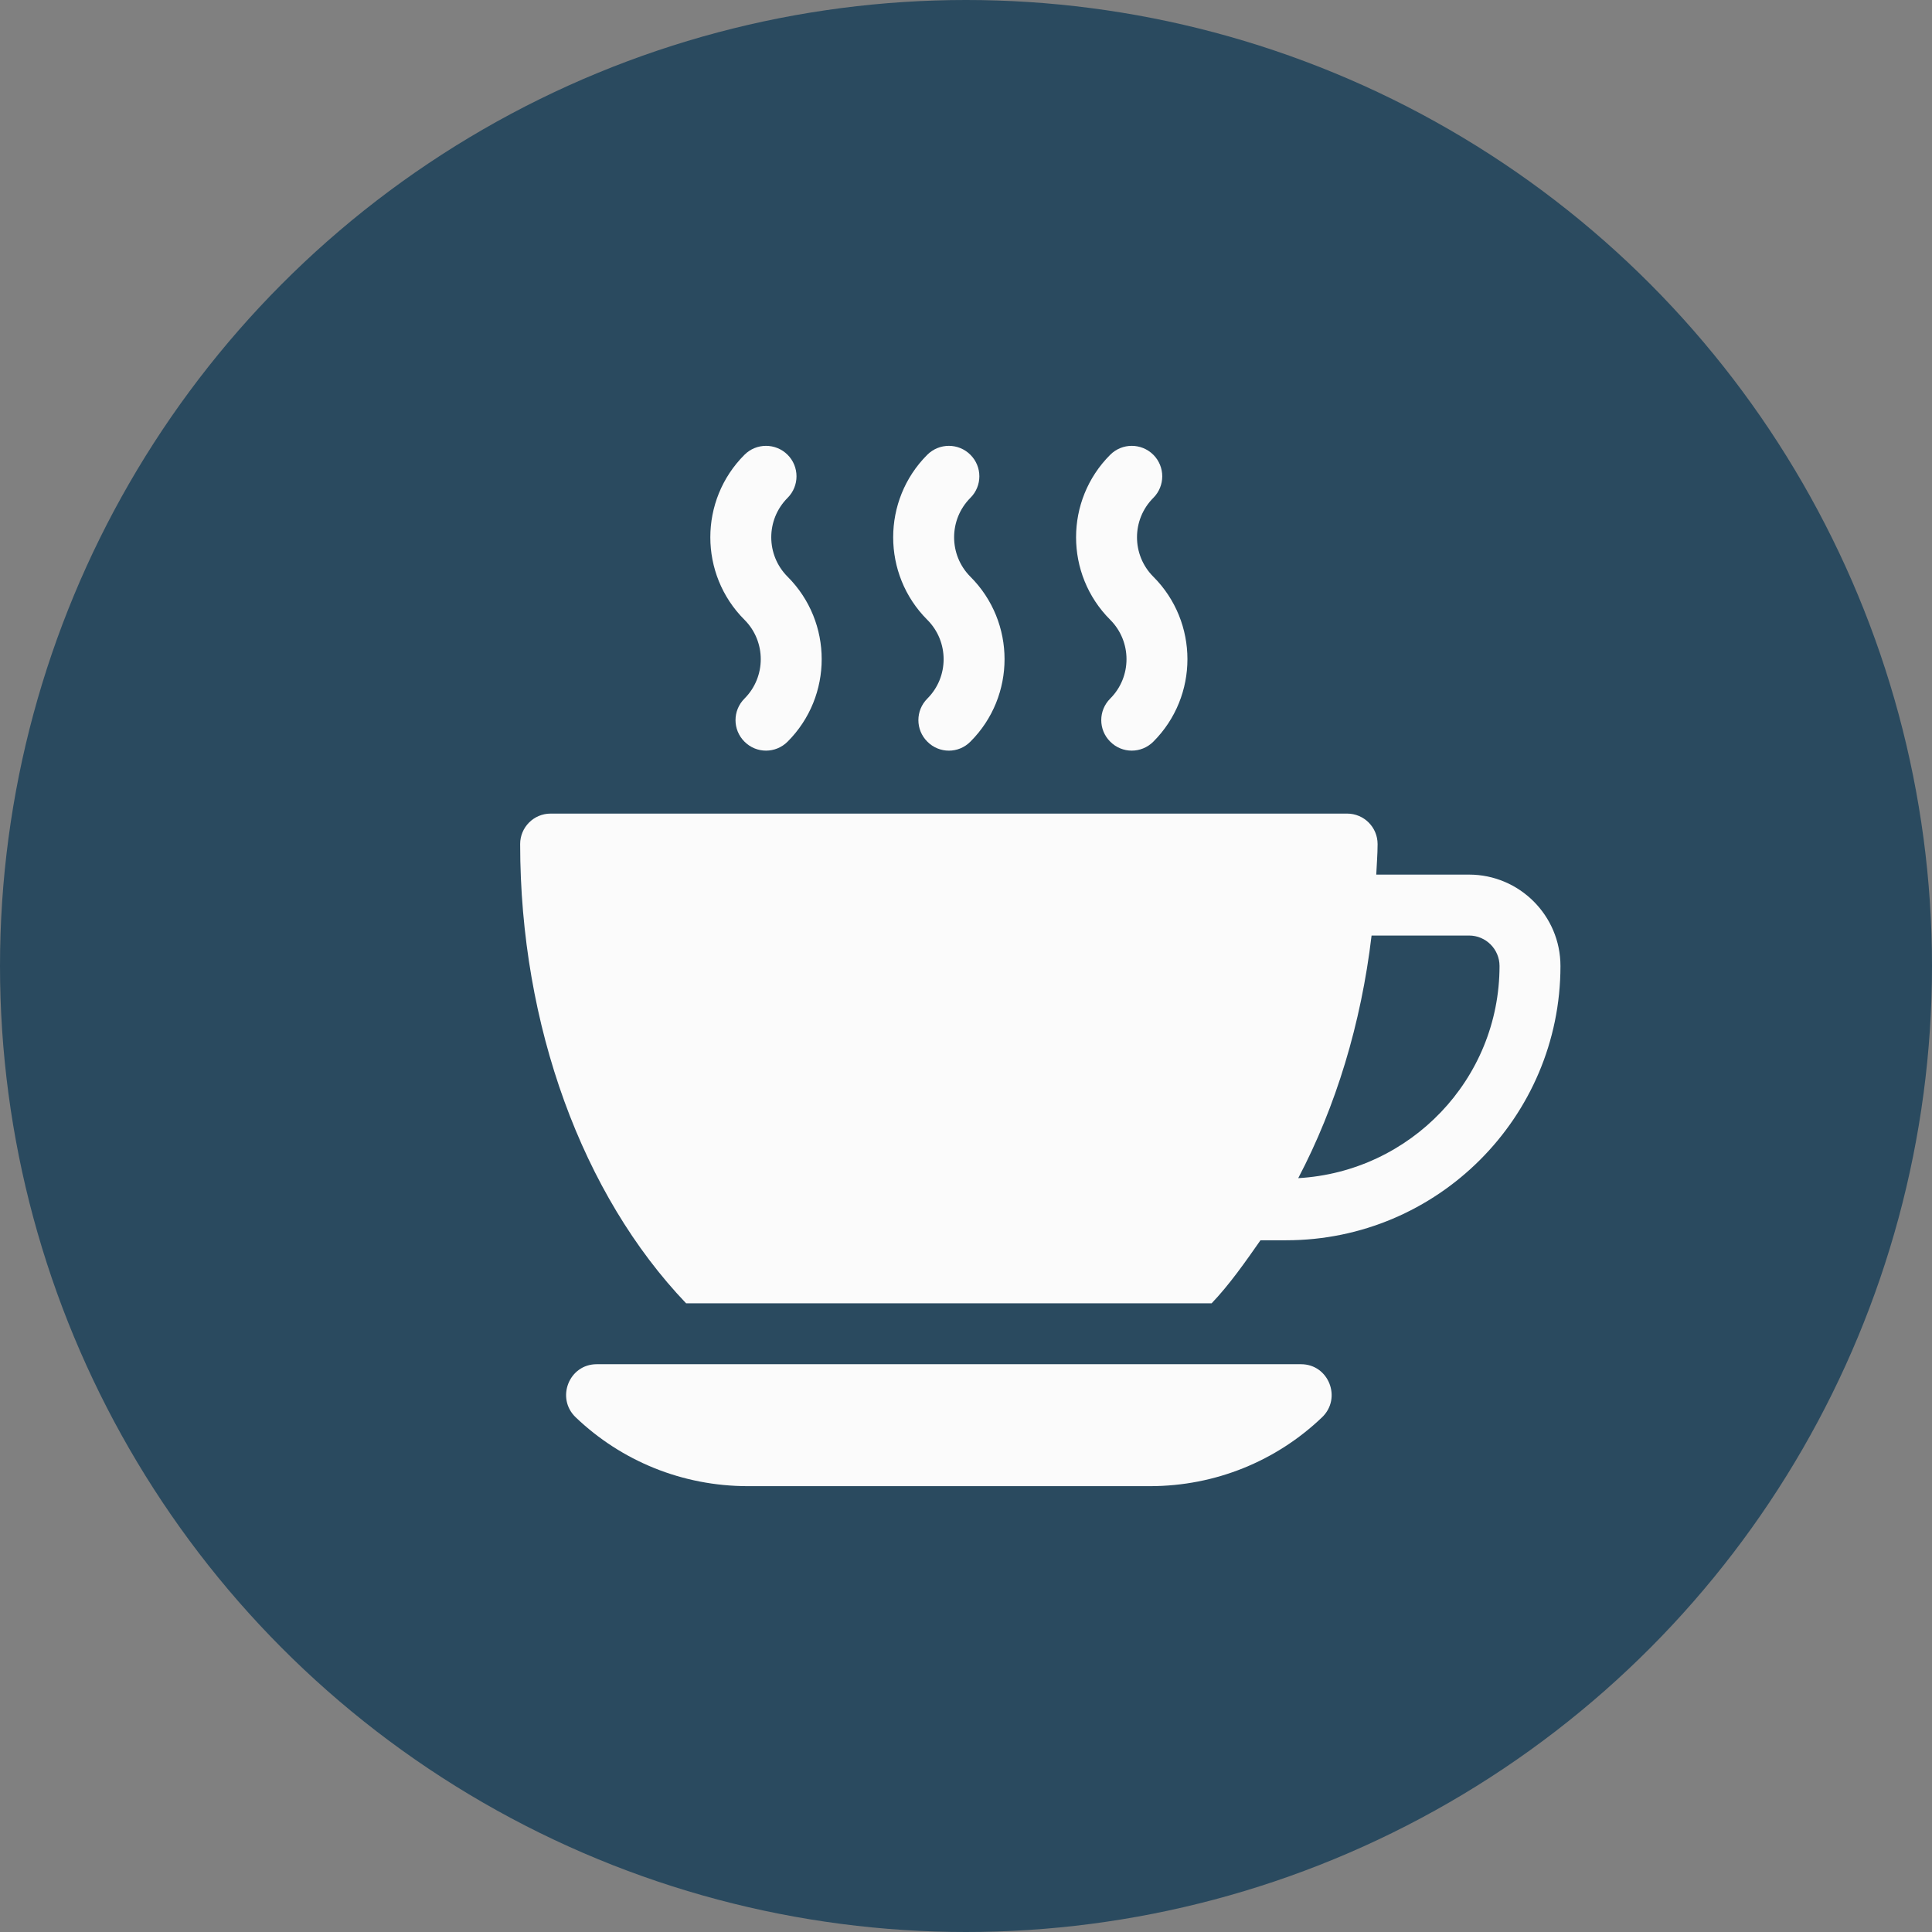
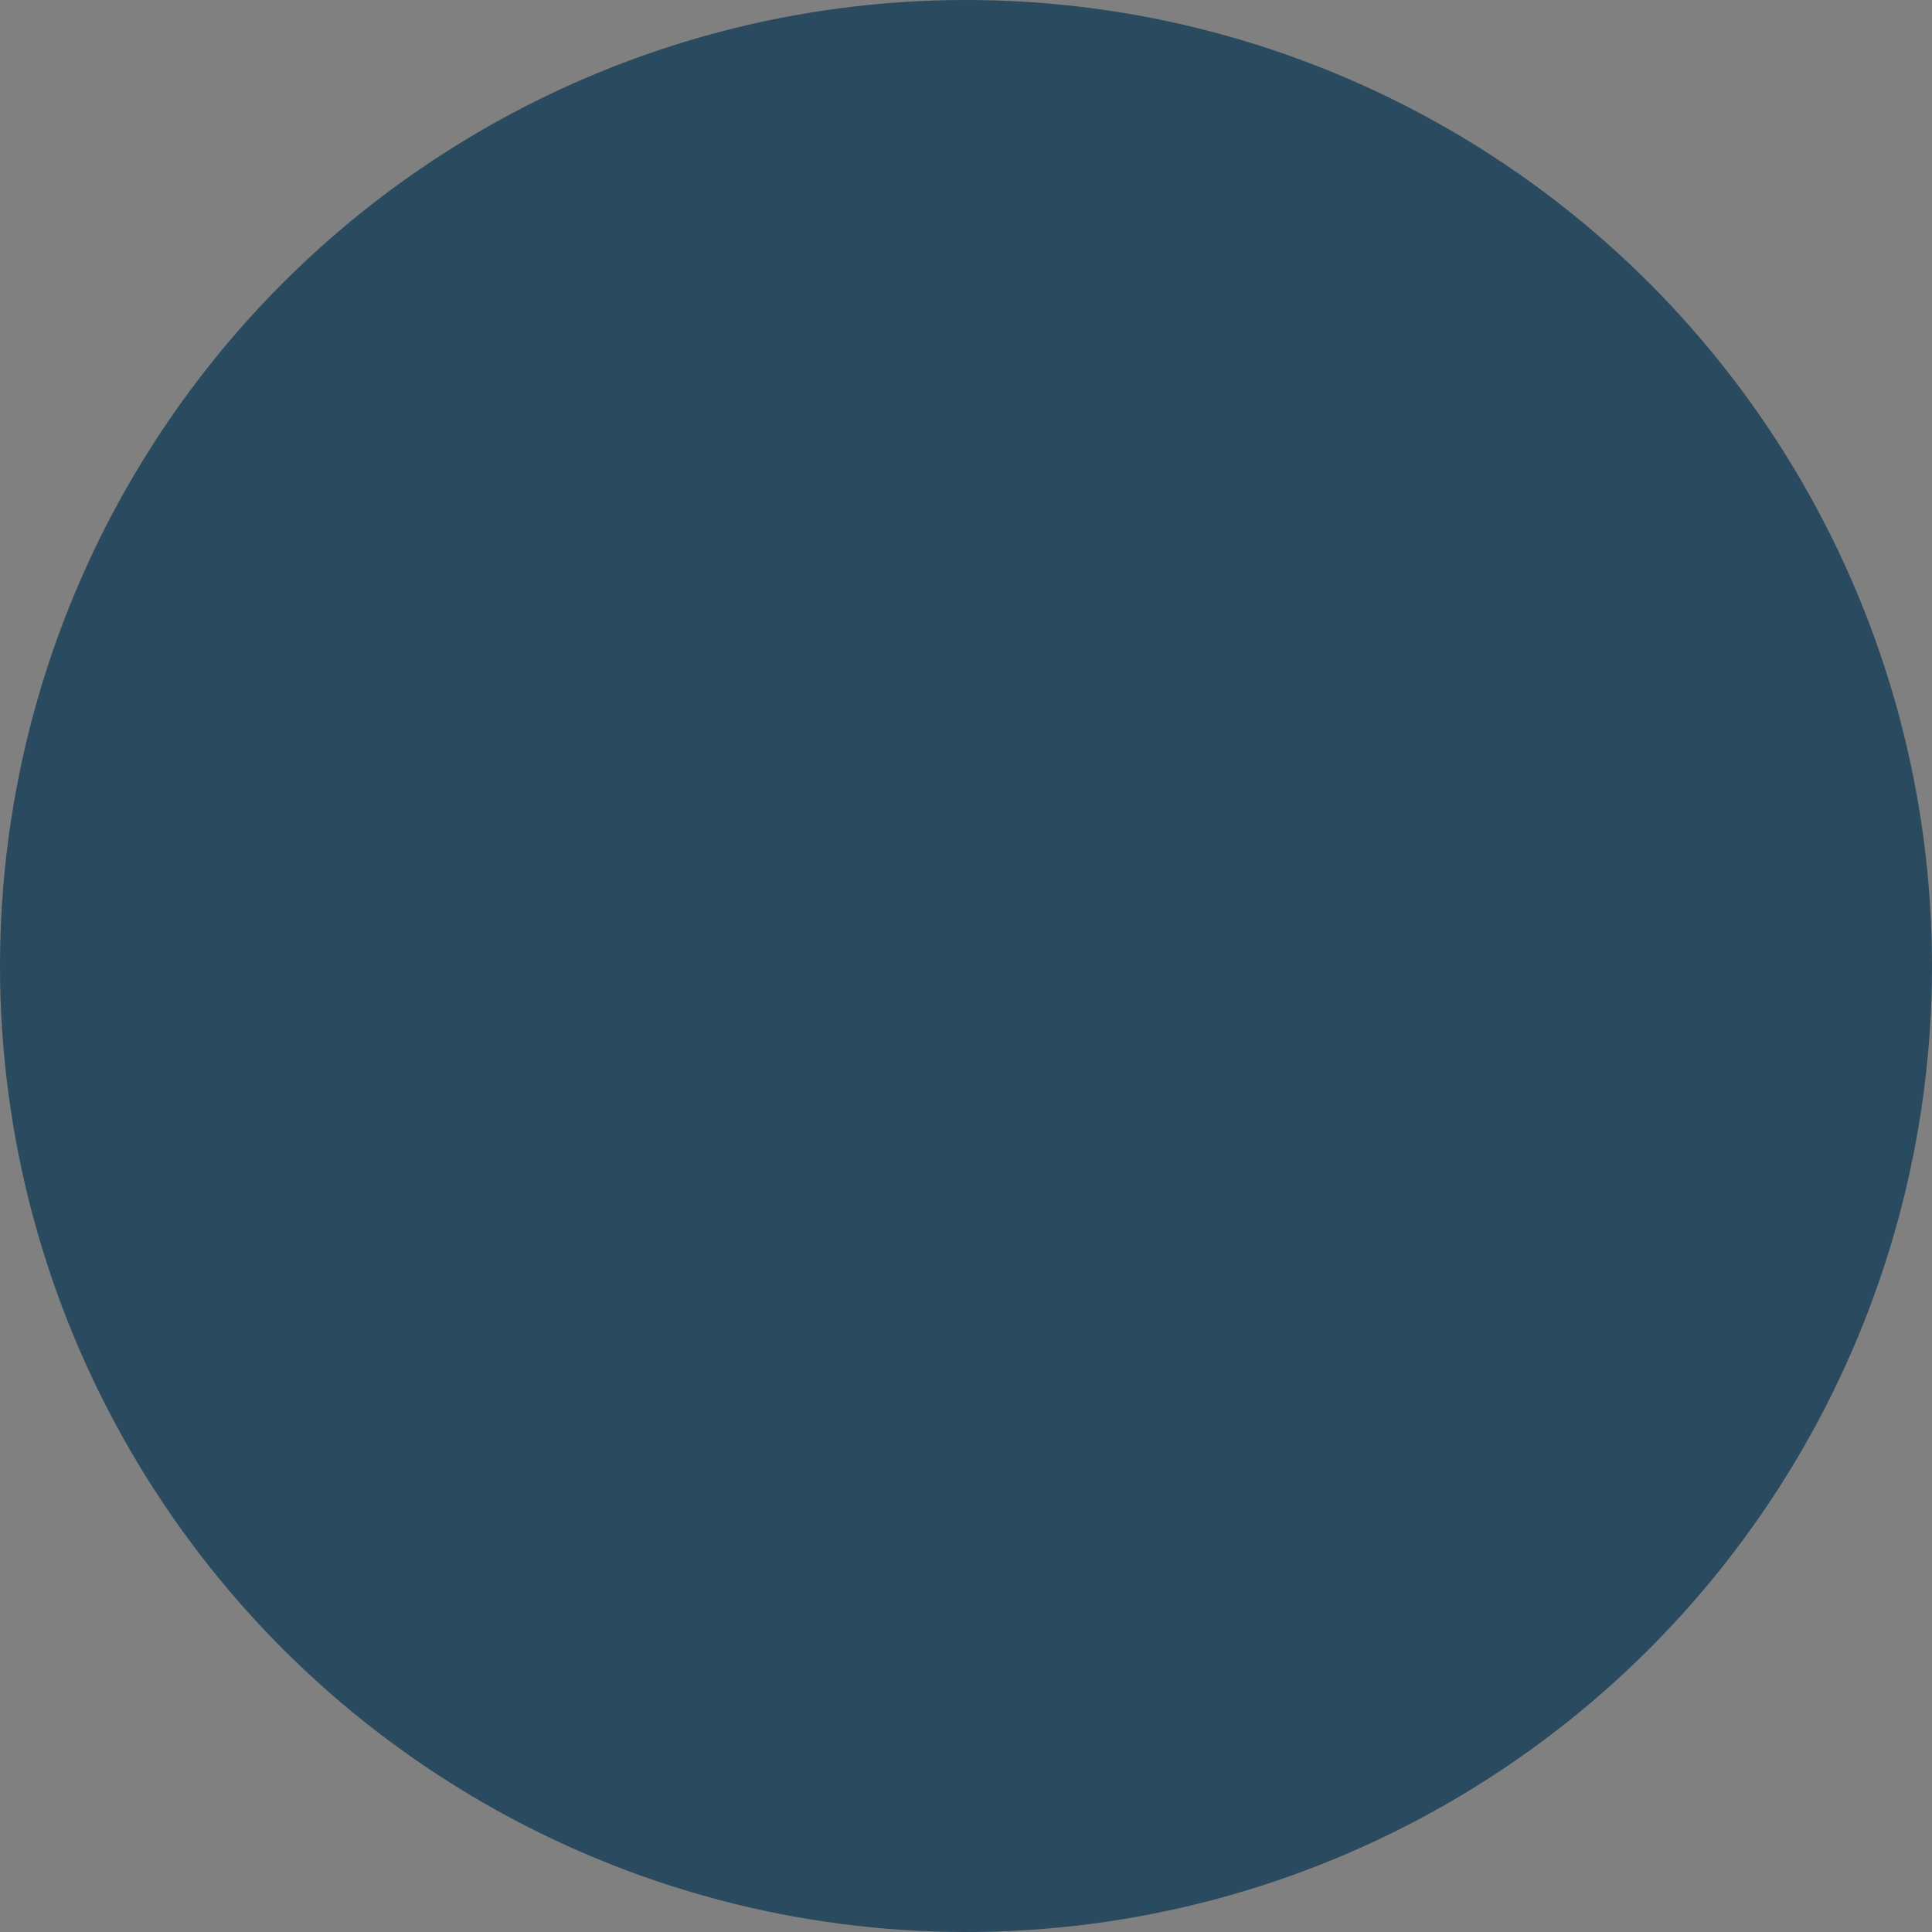
<svg xmlns="http://www.w3.org/2000/svg" width="26" height="26" viewBox="0 0 26 26" fill="none">
  <rect x="0" y="0" width="26" height="26" fill="#808080" stroke="none" />
  <circle cx="13" cy="13" r="13" fill="#2A4A5F" />
  <g clip-path="url(#clip0_267_2495)">
-     <path d="M10.599 7.761C10.306 7.468 10.306 6.993 10.599 6.7C10.759 6.54 10.759 6.28 10.599 6.12C10.438 5.96 10.179 5.96 10.019 6.12C9.406 6.732 9.406 7.729 10.019 8.341C10.311 8.633 10.311 9.109 10.019 9.401C9.858 9.562 9.858 9.821 10.019 9.981C10.179 10.142 10.438 10.142 10.599 9.981C11.211 9.369 11.211 8.373 10.599 7.761ZM13.059 7.761C12.767 7.468 12.767 6.993 13.059 6.7C13.22 6.54 13.22 6.28 13.059 6.12C12.899 5.96 12.64 5.96 12.479 6.12C11.867 6.732 11.867 7.729 12.479 8.341C12.772 8.633 12.772 9.109 12.48 9.401C12.319 9.562 12.319 9.821 12.48 9.981C12.56 10.062 12.665 10.102 12.77 10.102C12.874 10.102 12.979 10.062 13.059 9.981C13.672 9.369 13.672 8.373 13.059 7.761ZM15.521 7.761C15.228 7.468 15.228 6.993 15.521 6.7C15.681 6.54 15.681 6.28 15.521 6.12C15.36 5.96 15.101 5.96 14.941 6.12C14.328 6.732 14.328 7.729 14.941 8.341C15.233 8.633 15.233 9.109 14.941 9.401C14.78 9.562 14.78 9.821 14.941 9.981C15.101 10.142 15.36 10.142 15.521 9.981C16.133 9.369 16.133 8.373 15.521 7.761ZM19.77 11.77H18.521C18.527 11.633 18.539 11.498 18.539 11.359C18.539 11.133 18.356 10.949 18.129 10.949H7.41C7.183 10.949 7 11.133 7 11.359C7 13.804 7.84 16.08 9.233 17.539H16.306C16.544 17.29 16.759 16.983 16.963 16.691H17.309C19.344 16.691 21 15.036 21 13C21 12.322 20.448 11.77 19.77 11.77ZM17.471 15.855C17.977 14.892 18.317 13.78 18.458 12.59H19.77C19.996 12.59 20.18 12.774 20.18 13C20.18 14.527 18.977 15.769 17.471 15.855ZM17.509 18.359H8.03C7.657 18.359 7.478 18.817 7.748 19.074C8.361 19.66 9.181 20 10.065 20H15.475C16.358 20 17.178 19.66 17.791 19.074C18.061 18.817 17.882 18.359 17.509 18.359Z" fill="#FBFBFB" />
-   </g>
+     </g>
  <defs>
    <clipPath id="clip0_267_2495">
-       <rect width="14" height="14" fill="white" transform="translate(7 6)" />
-     </clipPath>
+       </clipPath>
  </defs>
</svg>